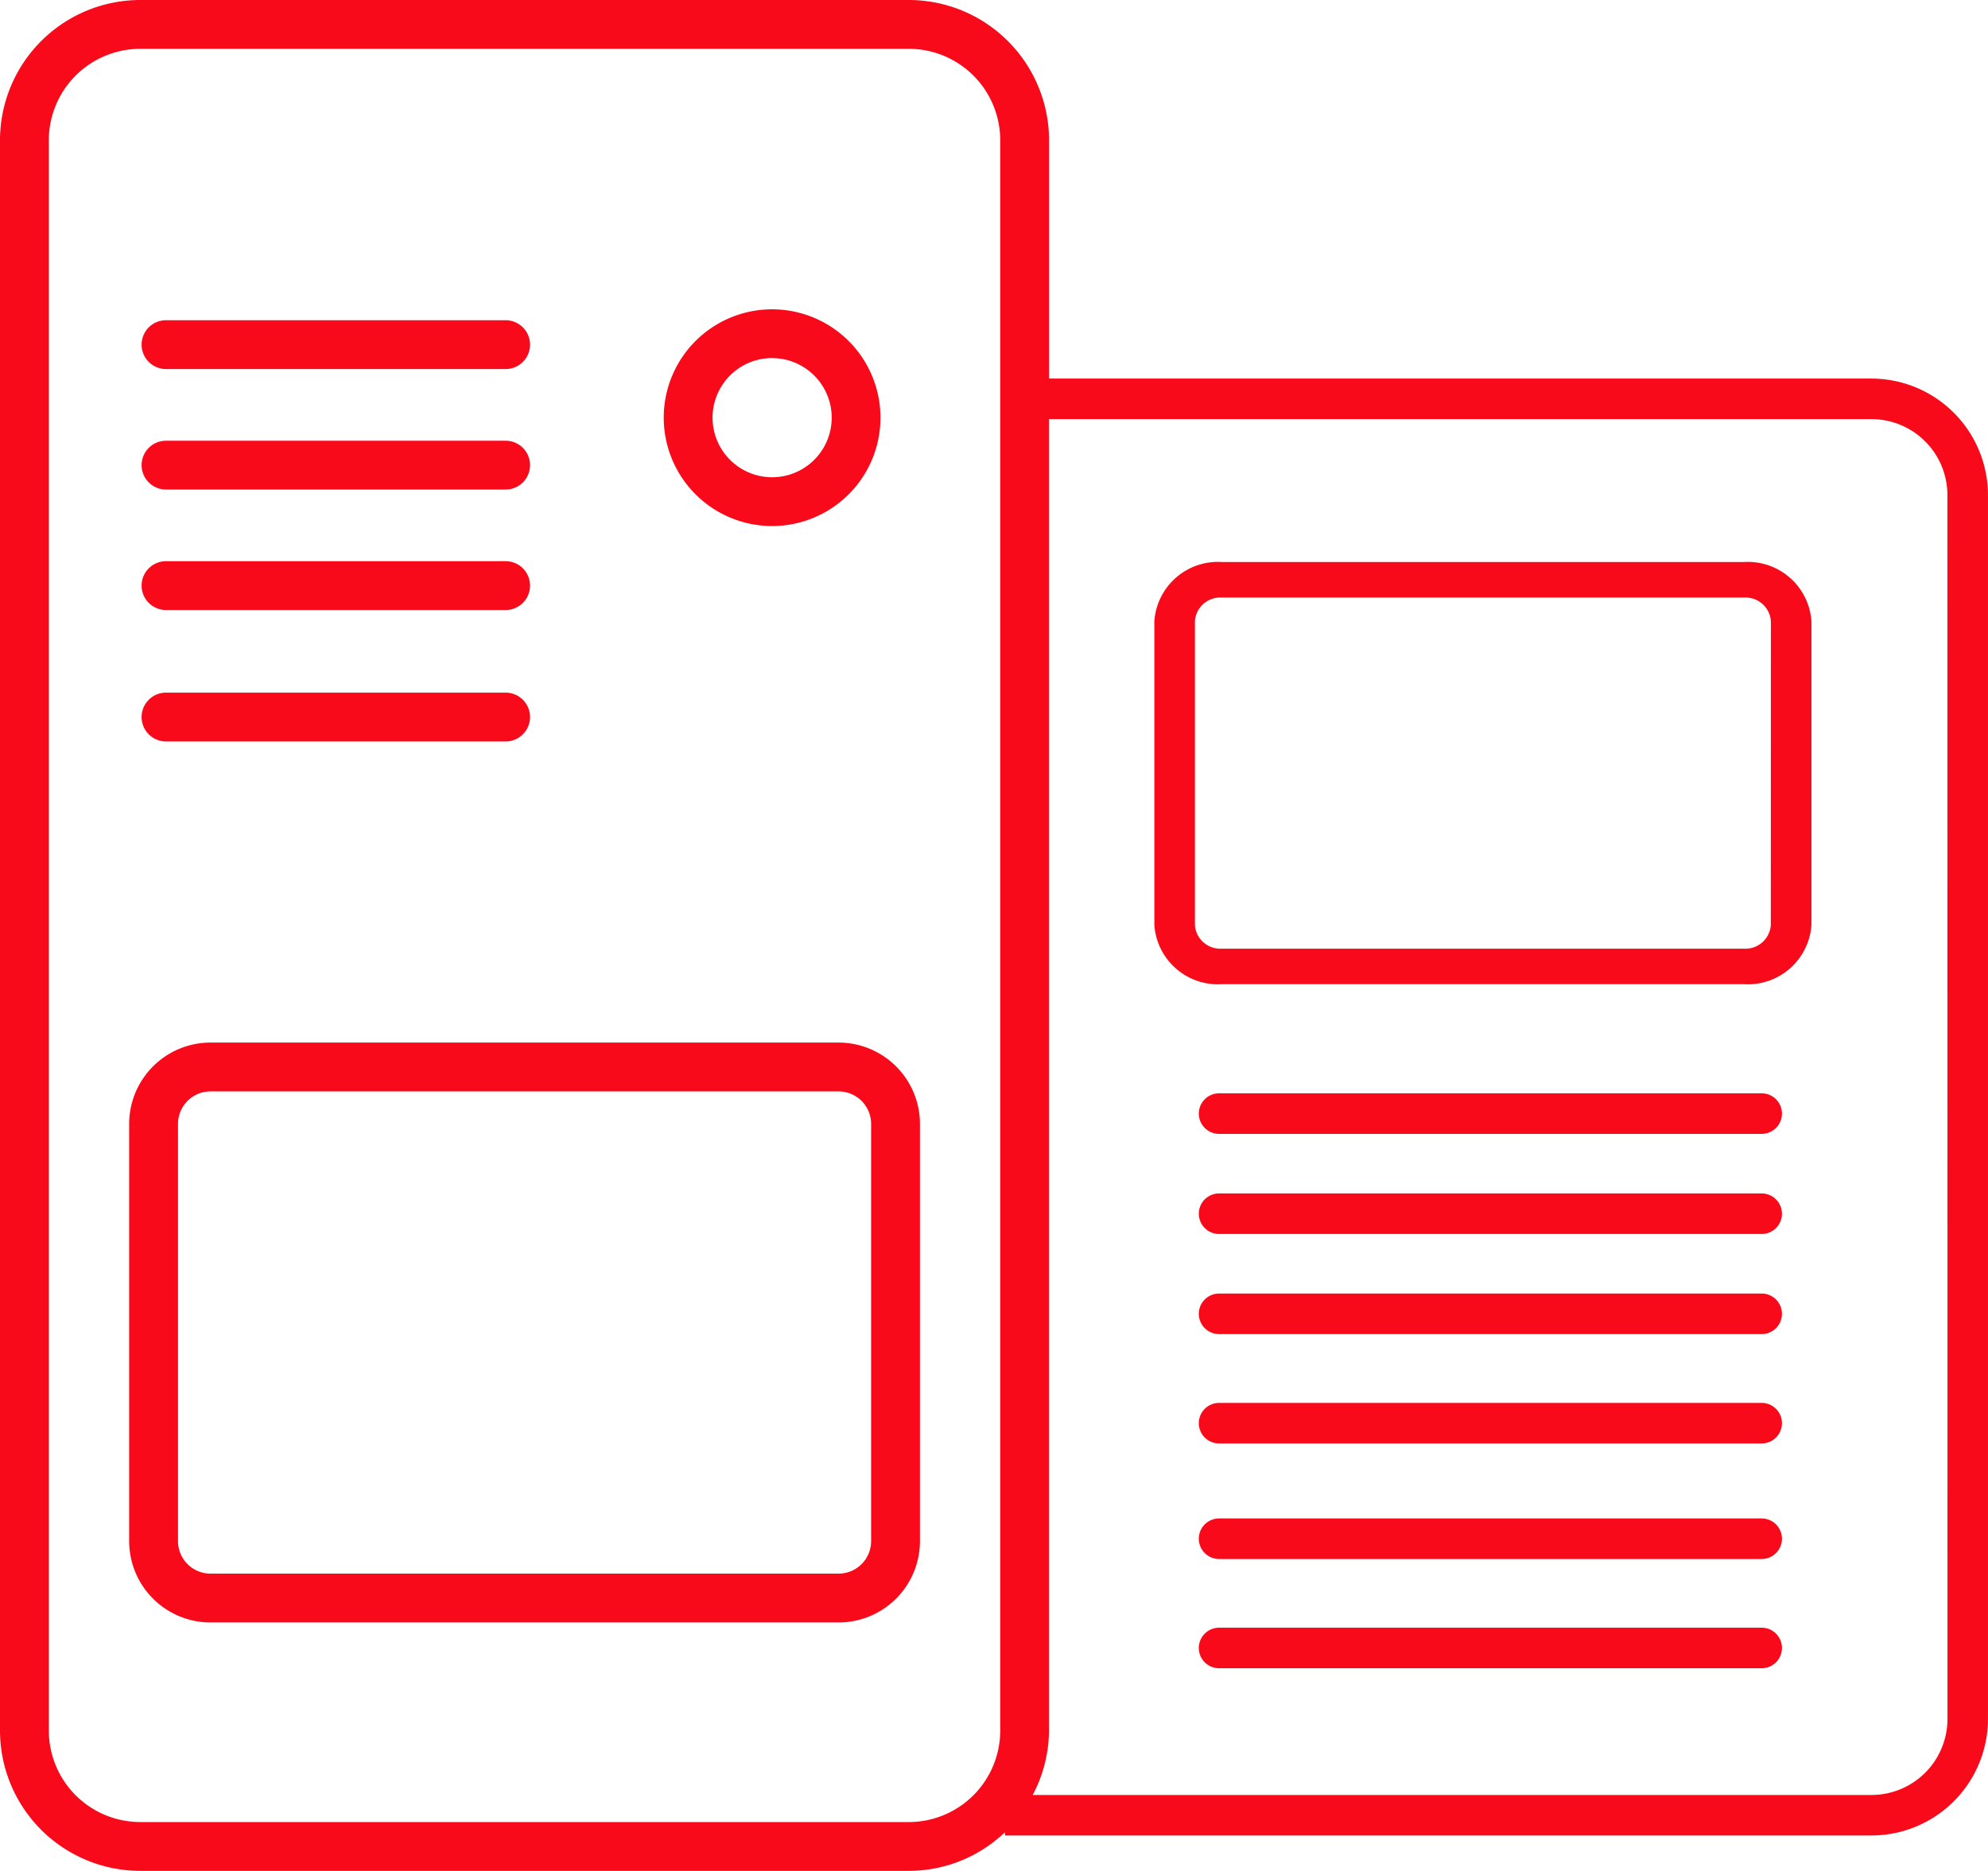
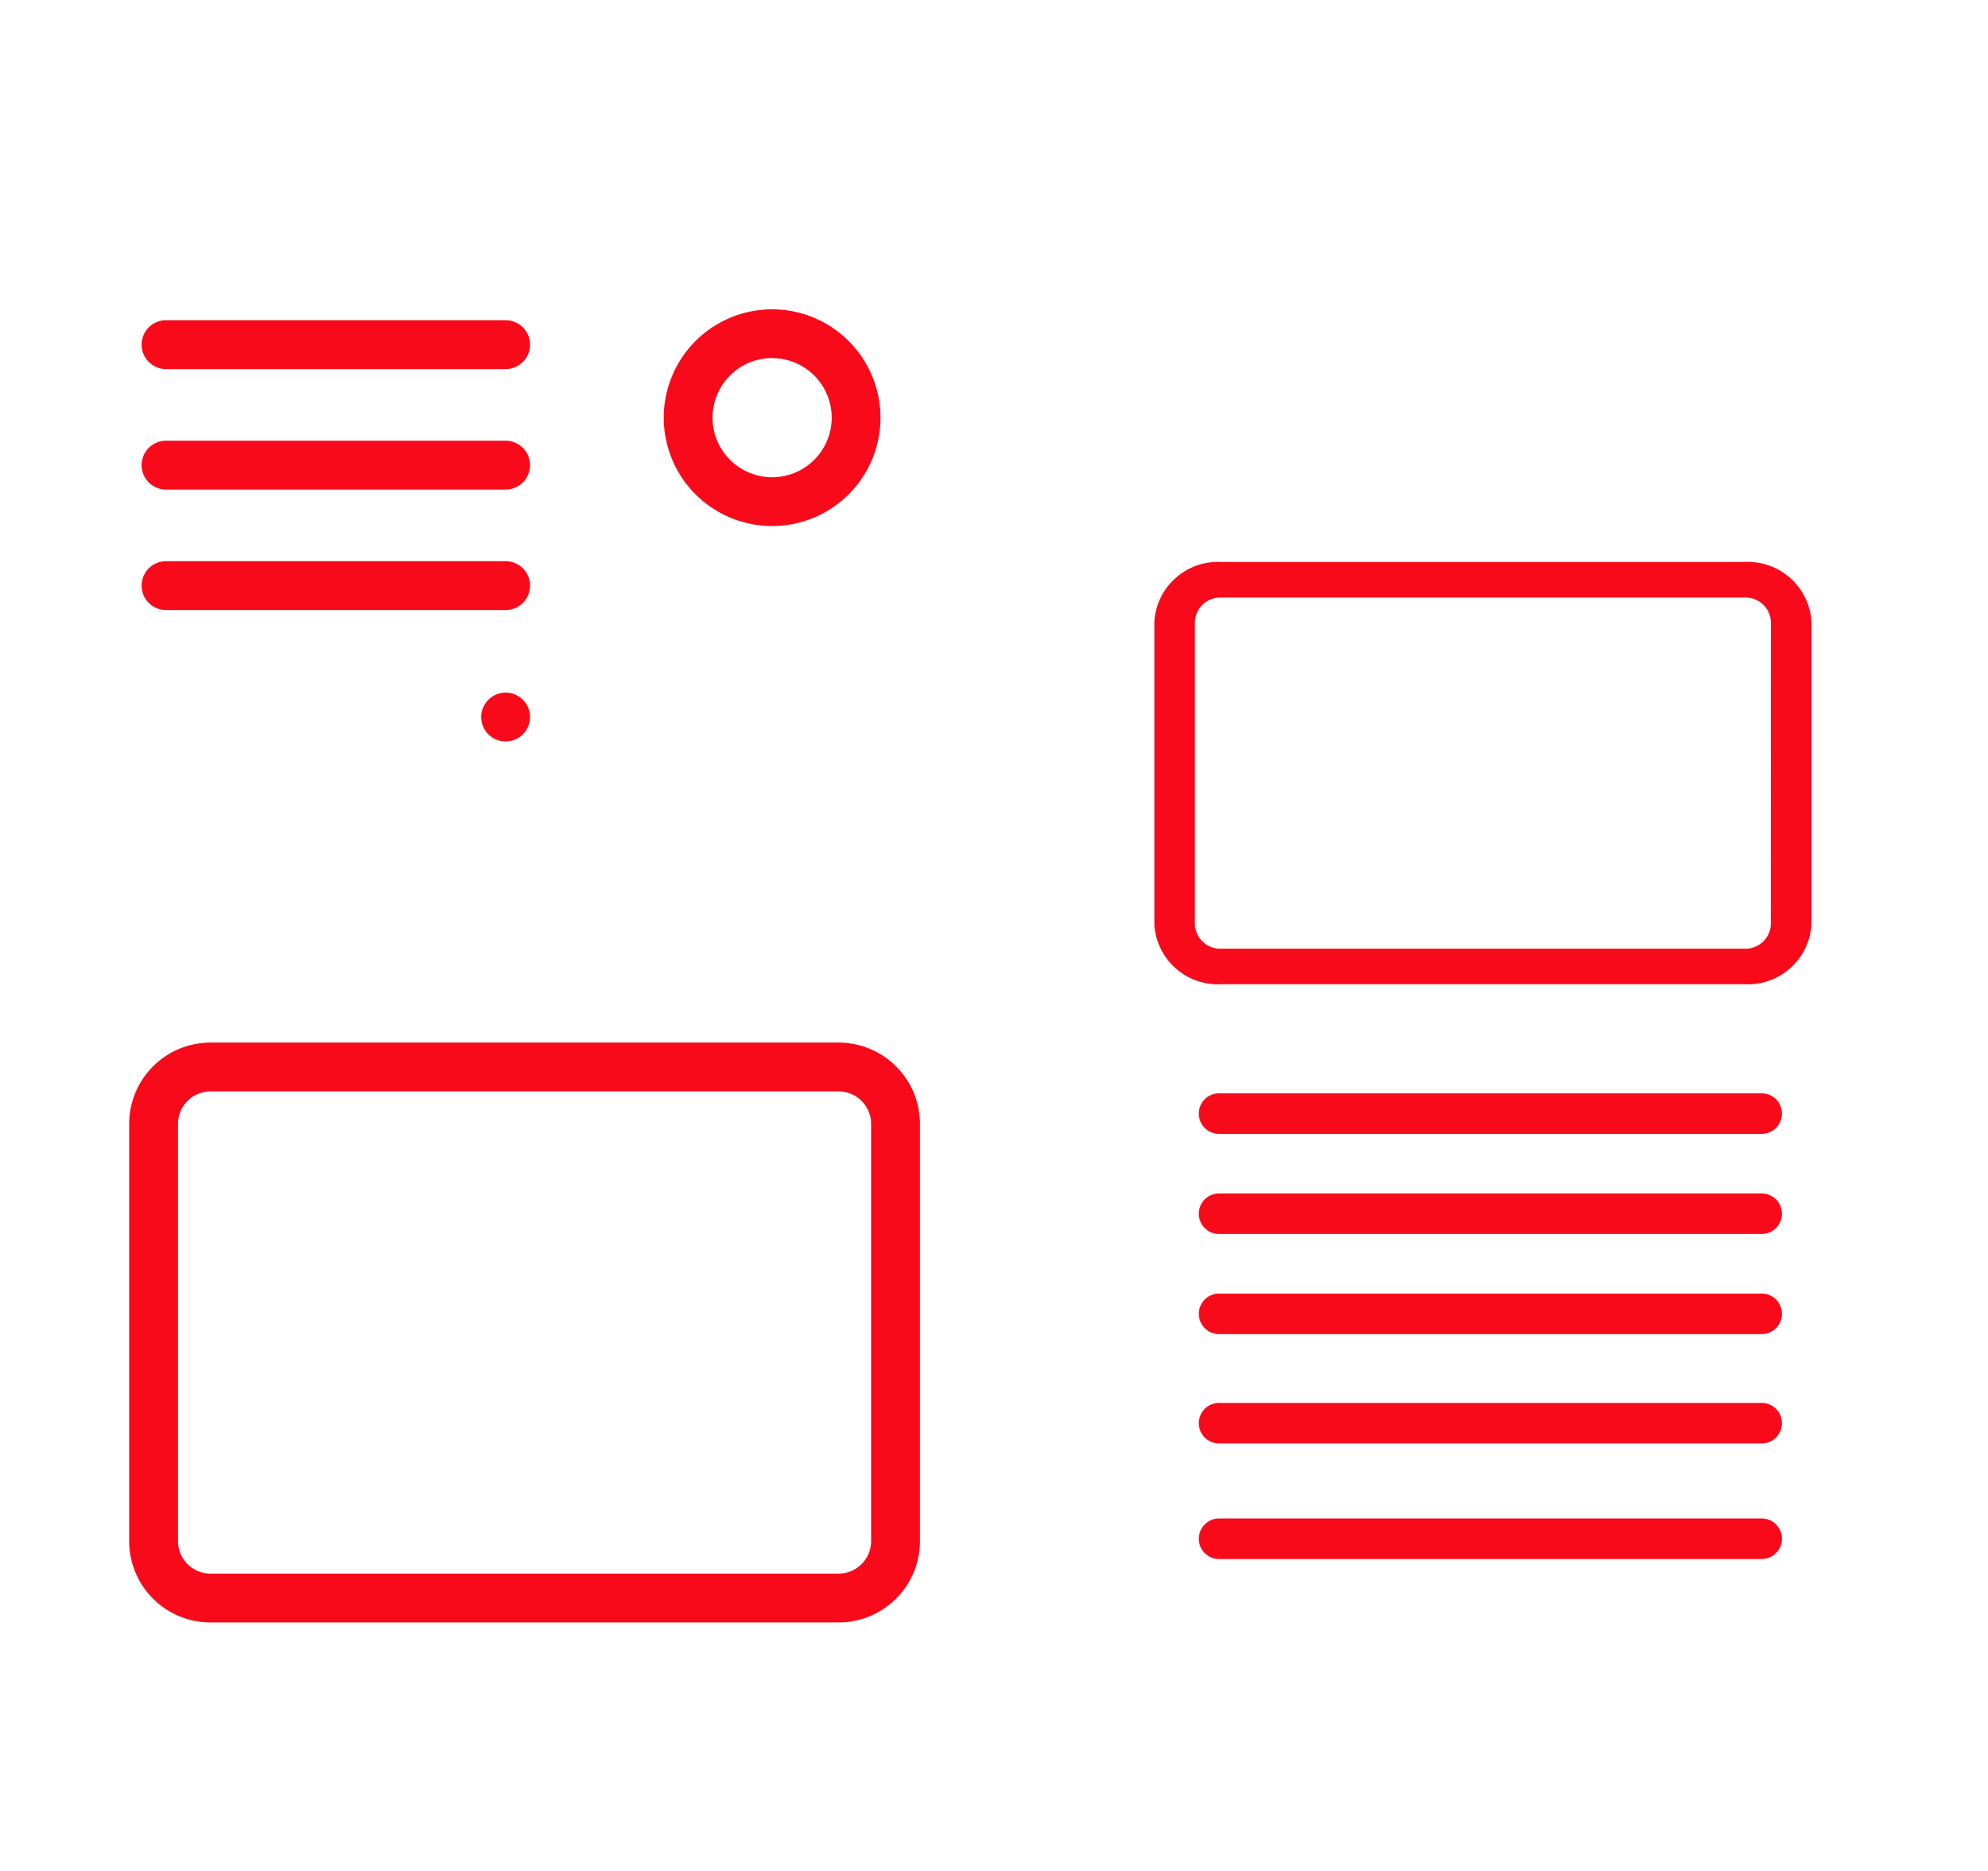
<svg xmlns="http://www.w3.org/2000/svg" id="Group_134" data-name="Group 134" width="61.072" height="57.477" viewBox="0 0 61.072 57.477">
  <defs>
    <clipPath id="clip-path">
      <rect id="Rectangle_139" data-name="Rectangle 139" width="61.072" height="57.477" transform="translate(0 0)" fill="none" />
    </clipPath>
  </defs>
  <g id="Group_133" data-name="Group 133" clip-path="url(#clip-path)">
    <path id="Path_143" data-name="Path 143" d="M5.1,11.338H15.533a.75.75,0,1,0,0-1.5H5.1a.75.75,0,0,0,0,1.5" fill="#f80a1a" />
    <path id="Path_144" data-name="Path 144" d="M5.1,15.04H15.533a.75.75,0,1,0,0-1.5H5.1a.75.75,0,1,0,0,1.5" fill="#f80a1a" />
    <path id="Path_145" data-name="Path 145" d="M5.1,18.741H15.533a.75.75,0,1,0,0-1.5H5.1a.75.75,0,0,0,0,1.5" fill="#f80a1a" />
-     <path id="Path_146" data-name="Path 146" d="M5.1,22.779H15.533a.75.75,0,1,0,0-1.5H5.1a.75.75,0,0,0,0,1.5" fill="#f80a1a" />
+     <path id="Path_146" data-name="Path 146" d="M5.1,22.779H15.533a.75.75,0,1,0,0-1.5a.75.75,0,0,0,0,1.5" fill="#f80a1a" />
    <path id="Path_147" data-name="Path 147" d="M23.72,16.161a3.329,3.329,0,1,0-3.33-3.329,3.332,3.332,0,0,0,3.33,3.329m0-5.159a1.83,1.83,0,1,1-1.83,1.83A1.831,1.831,0,0,1,23.72,11" fill="#f80a1a" />
    <path id="Path_148" data-name="Path 148" d="M25.767,32.03H6.462a2.5,2.5,0,0,0-2.494,2.494V47.351a2.5,2.5,0,0,0,2.494,2.494H25.767a2.5,2.5,0,0,0,2.494-2.494V34.524a2.5,2.5,0,0,0-2.494-2.494m.994,15.321a1,1,0,0,1-.994.994H6.462a1,1,0,0,1-.994-.994V34.524a1,1,0,0,1,.994-.994H25.767a1,1,0,0,1,.994.994Z" fill="#f80a1a" />
-     <path id="Path_149" data-name="Path 149" d="M57.493,11.63H32.227V4.308A4.312,4.312,0,0,0,27.921,0H4.308A4.313,4.313,0,0,0,0,4.308V53.169a4.313,4.313,0,0,0,4.308,4.308H27.921a4.277,4.277,0,0,0,2.952-1.188l0,.1H57.493a3.582,3.582,0,0,0,3.578-3.579v-37.6a3.583,3.583,0,0,0-3.578-3.579M30.727,53.169a2.81,2.81,0,0,1-2.806,2.808H4.308A2.812,2.812,0,0,1,1.5,53.169V4.308A2.811,2.811,0,0,1,4.308,1.5H27.921a2.809,2.809,0,0,1,2.806,2.808Zm29.1-.357a2.335,2.335,0,0,1-2.332,2.333H31.725a4.256,4.256,0,0,0,.5-1.976V12.876H57.493a2.335,2.335,0,0,1,2.332,2.333Z" fill="#f80a1a" />
    <path id="Path_150" data-name="Path 150" d="M54.119,33.589H37.451a.623.623,0,1,0,0,1.246H54.119a.623.623,0,1,0,0-1.246" fill="#f80a1a" />
    <path id="Path_151" data-name="Path 151" d="M54.119,36.665H37.451a.623.623,0,1,0,0,1.246H54.119a.623.623,0,1,0,0-1.246" fill="#f80a1a" />
    <path id="Path_152" data-name="Path 152" d="M54.119,39.74H37.451a.623.623,0,1,0,0,1.246H54.119a.623.623,0,1,0,0-1.246" fill="#f80a1a" />
    <path id="Path_153" data-name="Path 153" d="M54.119,43.1H37.451a.623.623,0,1,0,0,1.246H54.119a.623.623,0,1,0,0-1.246" fill="#f80a1a" />
    <path id="Path_154" data-name="Path 154" d="M53.576,17.266H37.534a1.959,1.959,0,0,0-2.072,1.816v9.339a1.959,1.959,0,0,0,2.072,1.816H53.576a1.959,1.959,0,0,0,2.072-1.816V19.082a1.959,1.959,0,0,0-2.072-1.816M54.4,28.421a.781.781,0,0,1-.826.724H37.534a.781.781,0,0,1-.826-.724V19.082a.781.781,0,0,1,.826-.724H53.576a.781.781,0,0,1,.826.724Z" fill="#f80a1a" />
    <path id="Path_155" data-name="Path 155" d="M54.119,46.65H37.451a.623.623,0,1,0,0,1.246H54.119a.623.623,0,1,0,0-1.246" fill="#f80a1a" />
-     <path id="Path_156" data-name="Path 156" d="M54.119,50.006H37.451a.623.623,0,1,0,0,1.246H54.119a.623.623,0,1,0,0-1.246" fill="#f80a1a" />
  </g>
</svg>